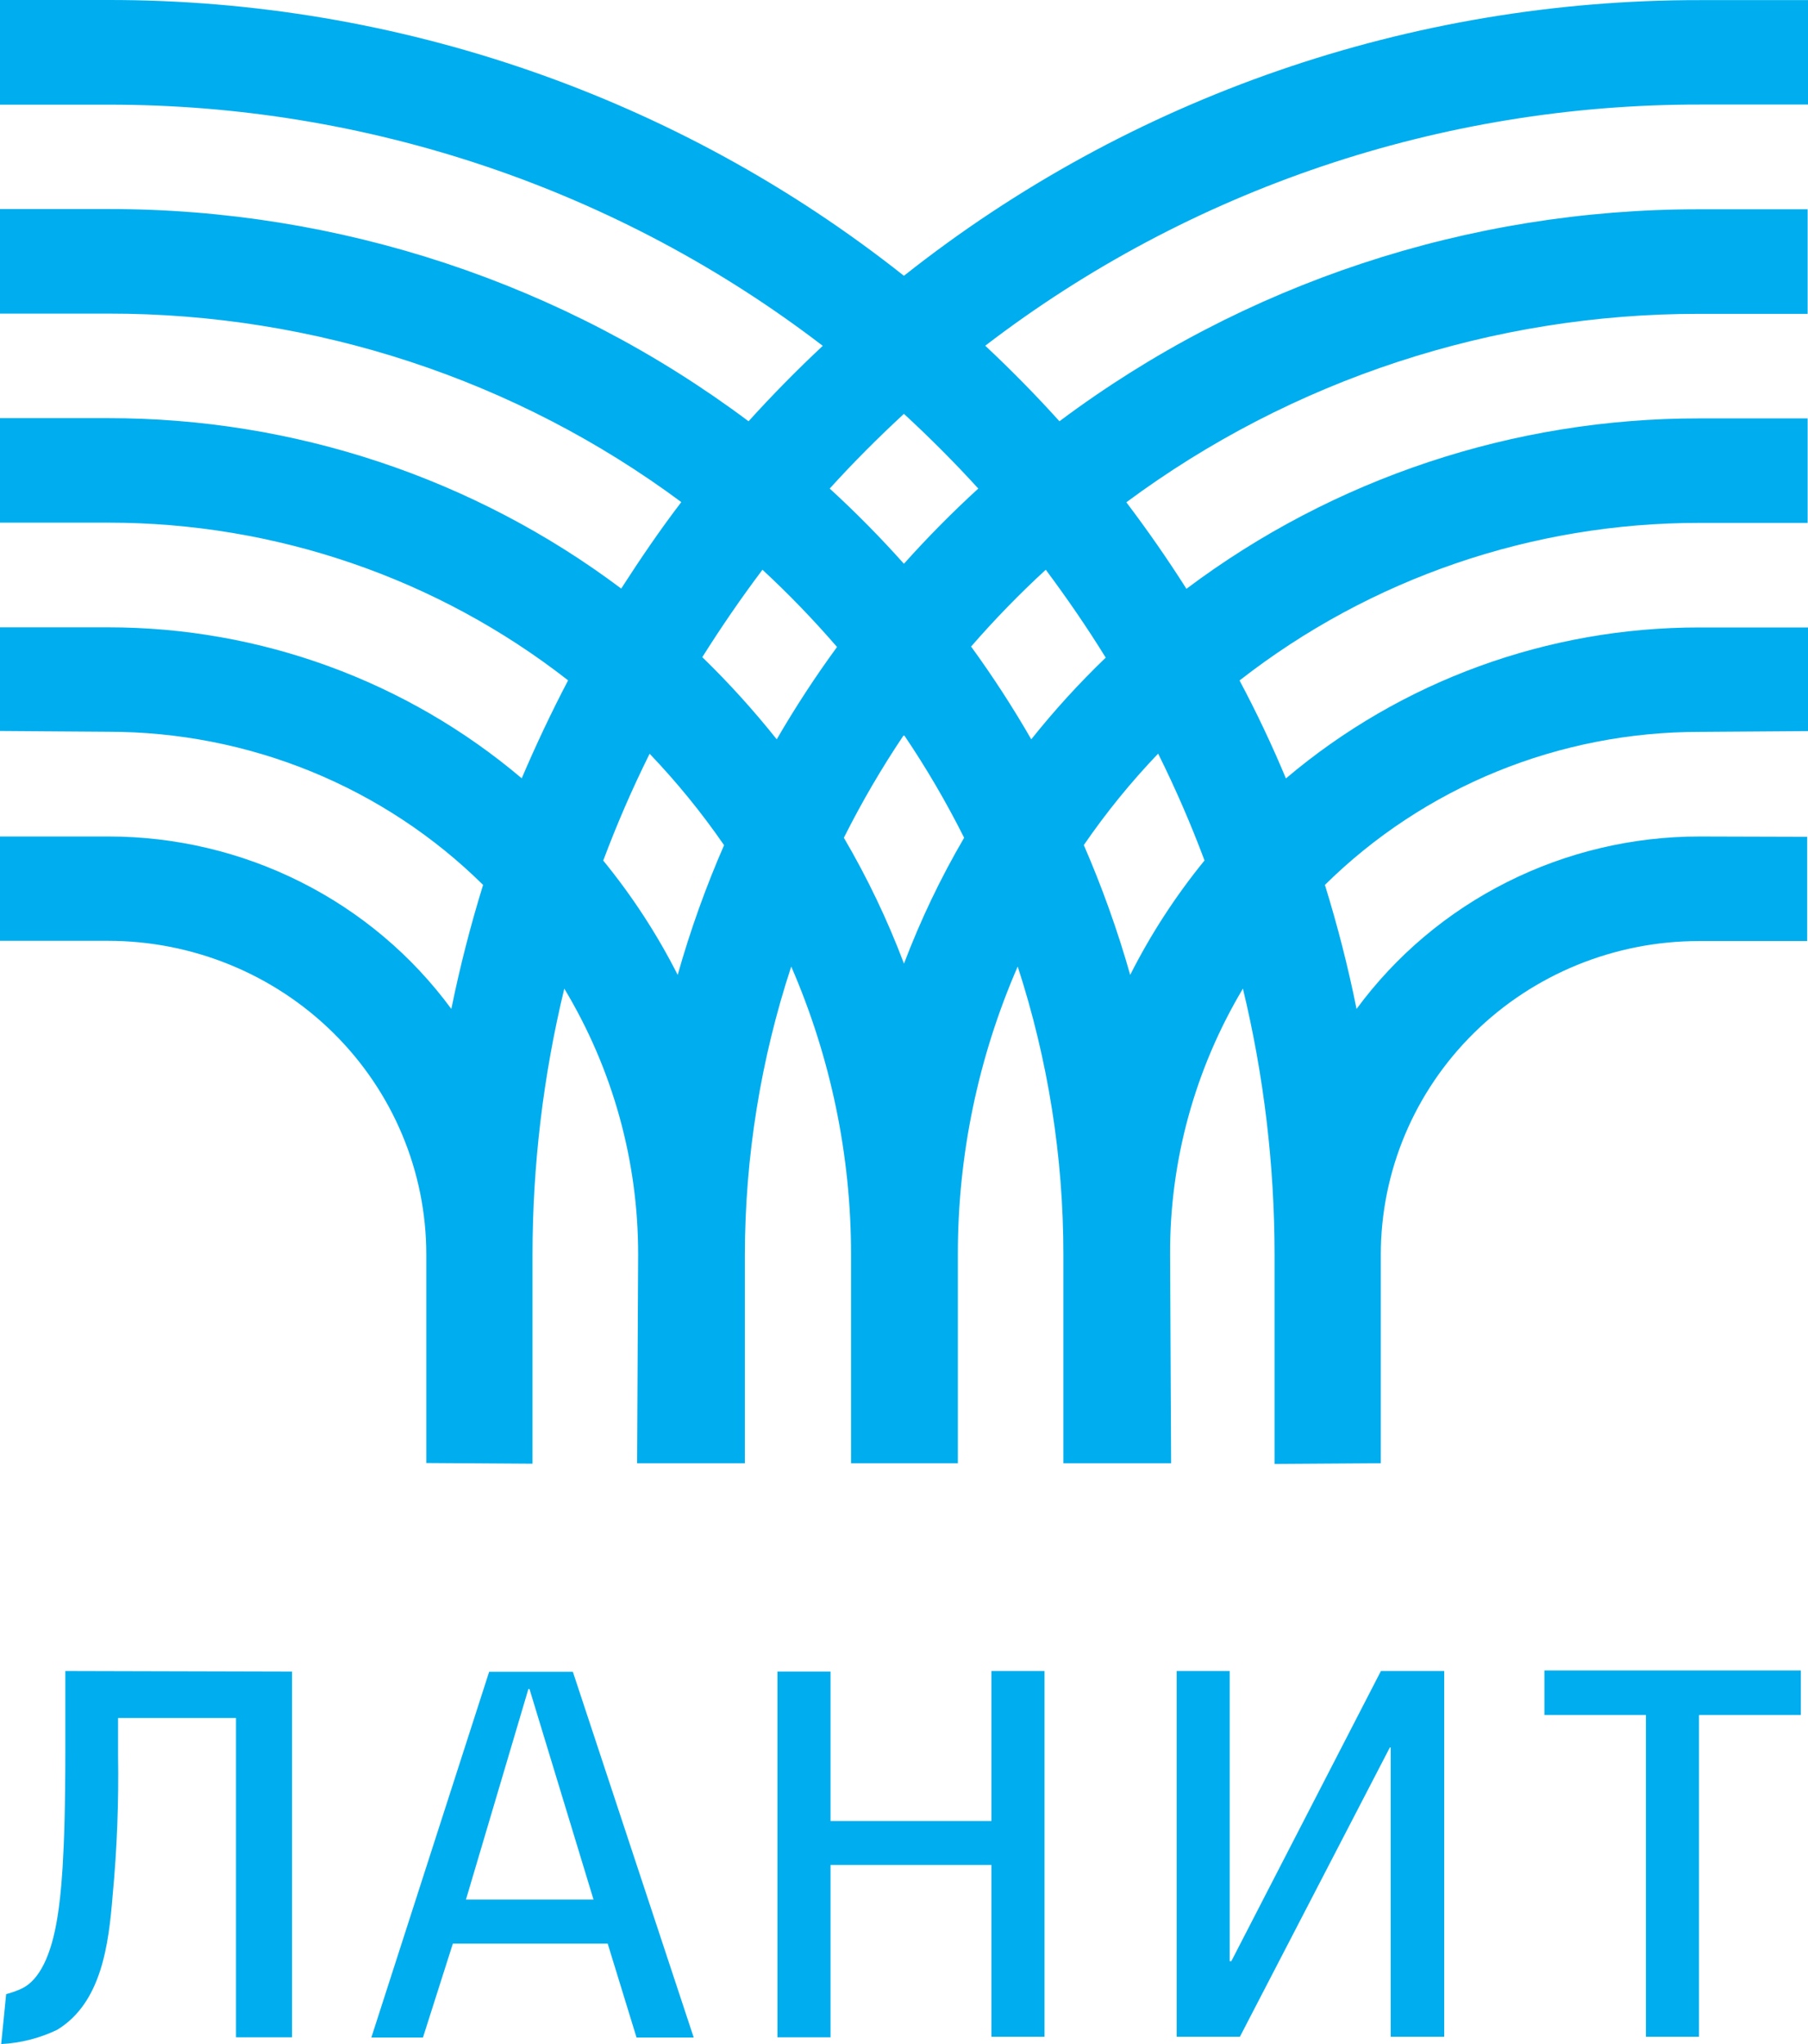
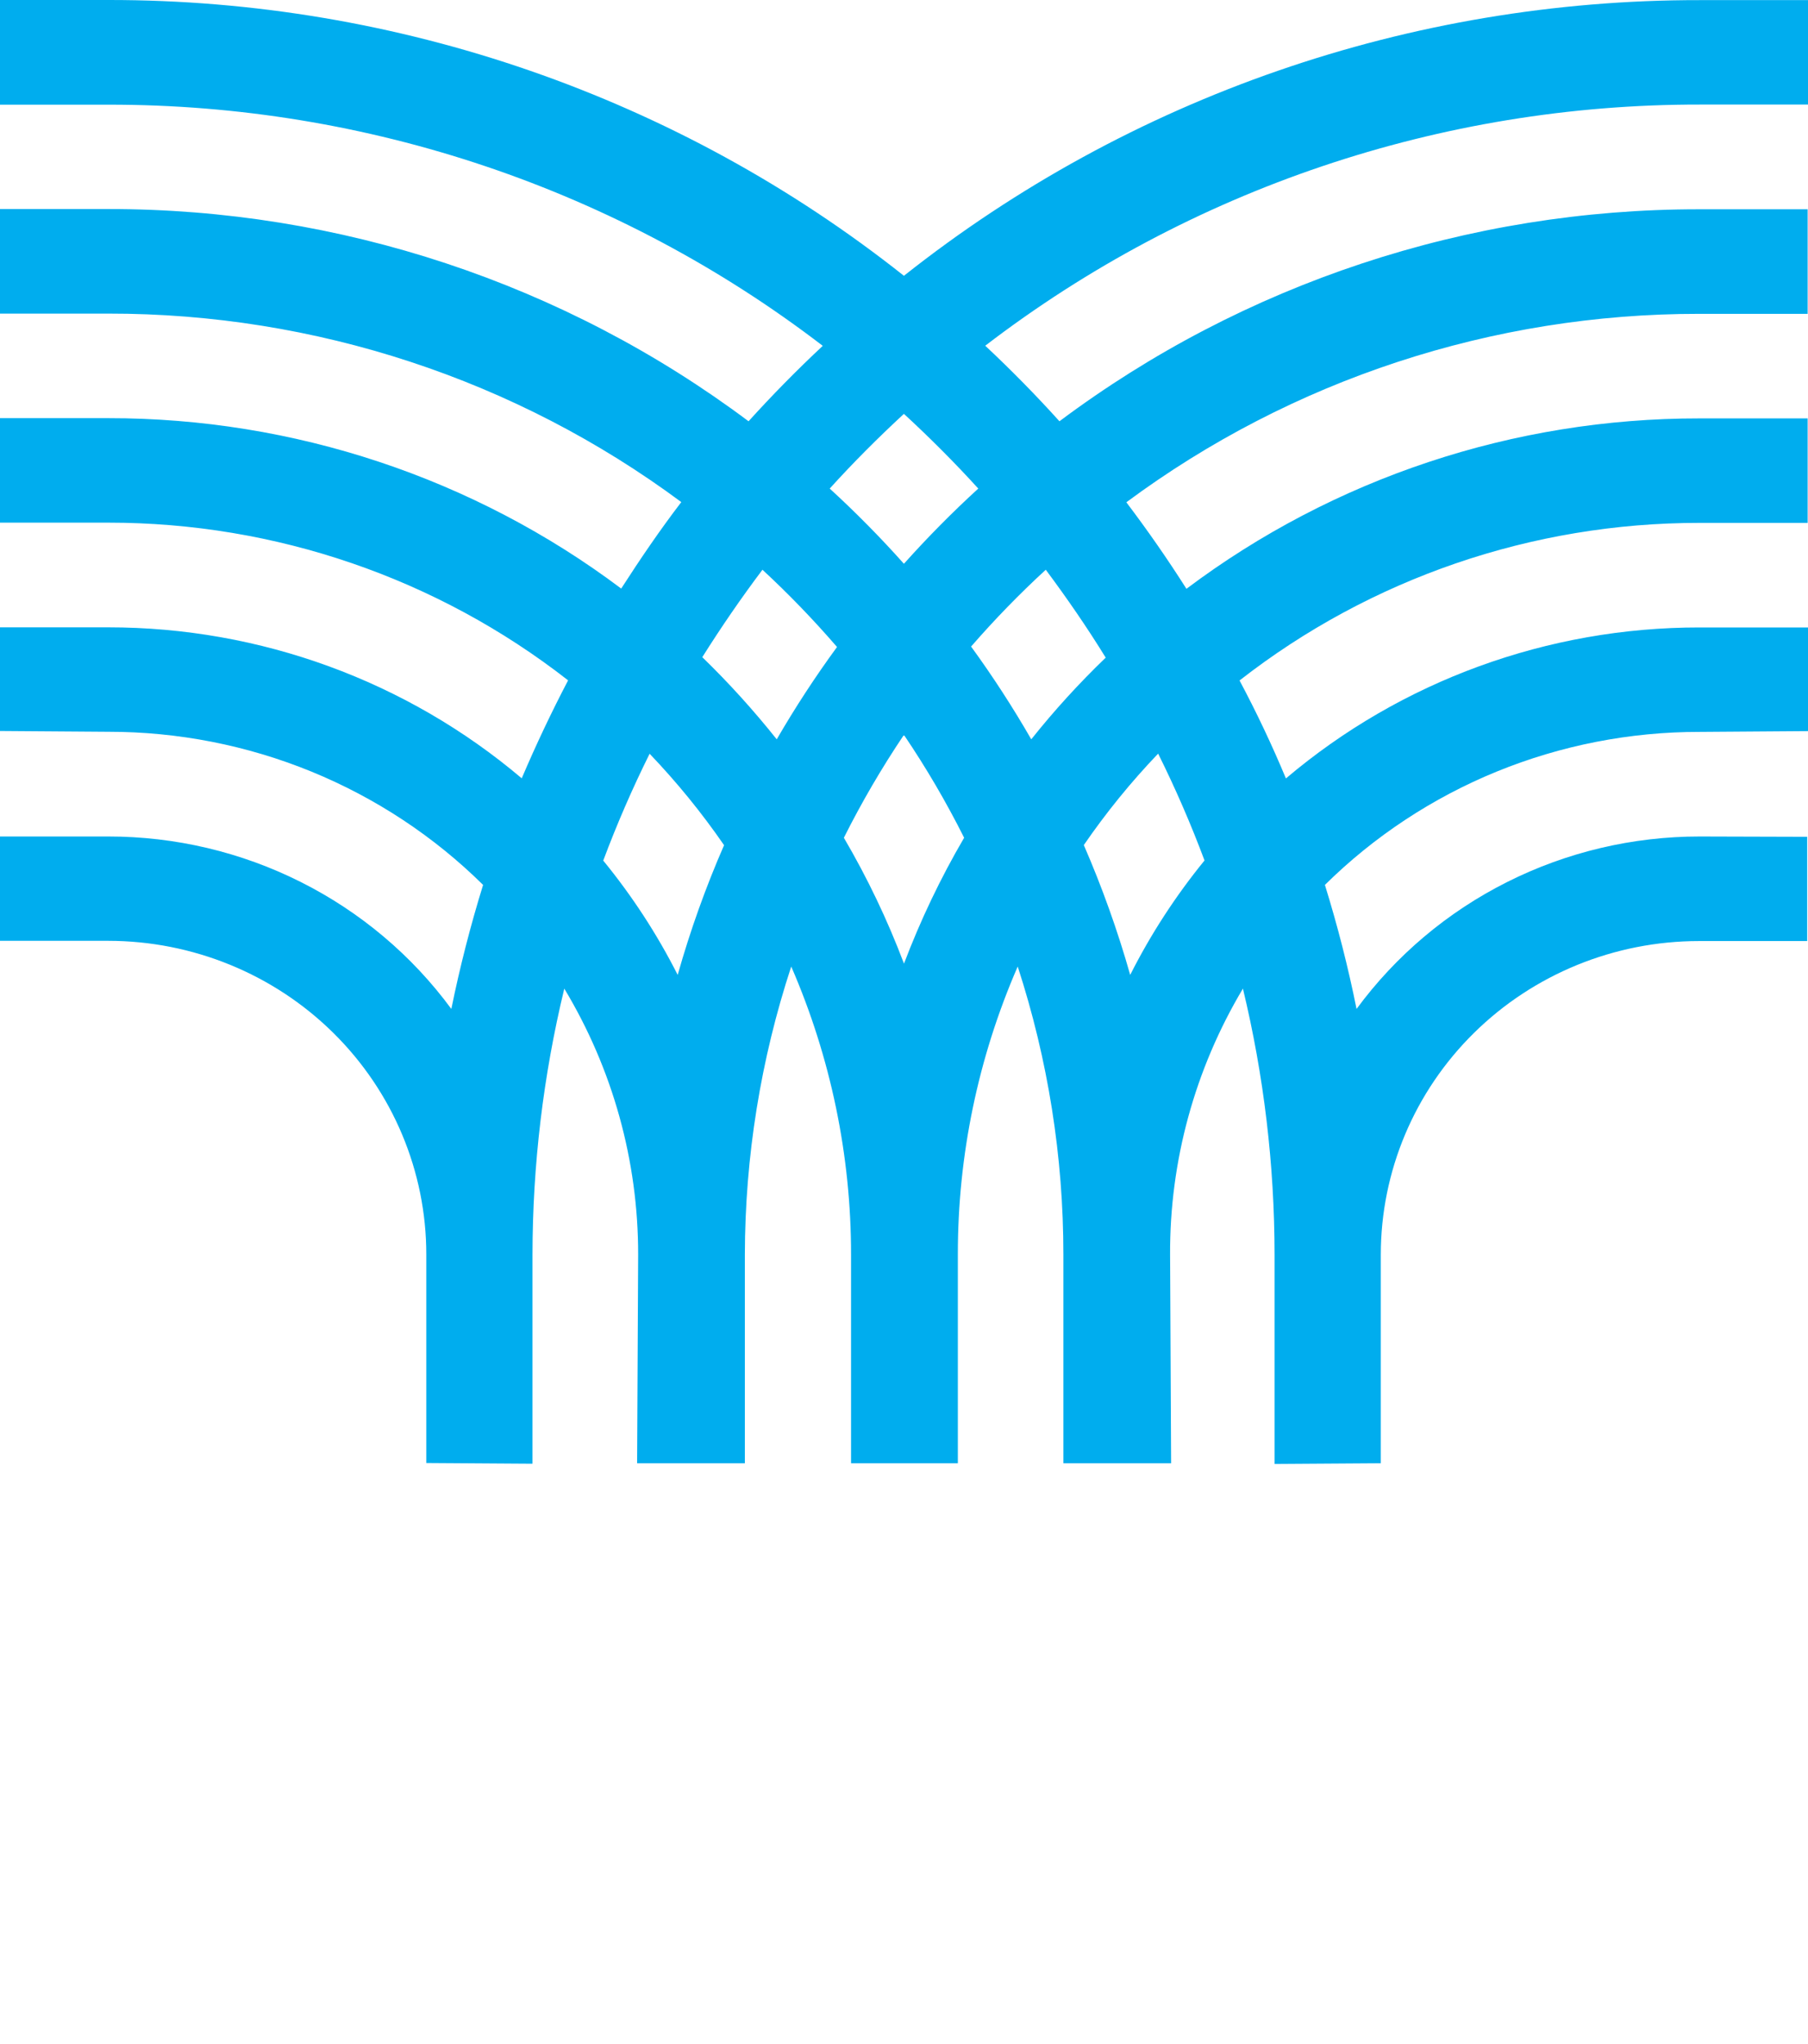
<svg xmlns="http://www.w3.org/2000/svg" width="46" height="52" viewBox="0 0 46 52" fill="none">
-   <path d="M25.224 51.828V47.444H21.131V51.828H19.78V42.525H21.131V46.325H25.224V42.51H26.575V51.814H25.224M35.373 51.814H36.745V42.51H35.134L31.328 49.892H31.287V42.51H29.938V51.814H31.546L35.361 44.455H35.382V51.814M43.233 43.629H45.818V42.495H39.294V43.629H41.876V51.814H43.227V43.644M12.445 42.53H14.575L17.65 51.834H16.195L15.461 49.444H11.522L10.761 51.834H9.448L12.445 42.53ZM11.855 48.325H15.101L13.472 42.969H13.443L11.855 48.325ZM1.662 42.51V44.586C1.662 47.307 1.544 48.249 1.464 48.755C1.305 49.776 0.989 50.363 0.579 50.575C0.444 50.641 0.303 50.693 0.157 50.729L0.03 52C0.525 51.974 1.01 51.851 1.455 51.637C2.585 50.95 2.765 49.462 2.865 48.229C2.977 47.043 3.023 45.852 3.004 44.662V43.705H6.005V51.828H7.43V42.525L1.662 42.51Z" fill="#00ADEE" />
-   <path d="M43.244 21.28C41.541 21.279 39.861 21.676 38.344 22.439C36.826 23.201 35.514 24.308 34.514 25.667C34.3 24.603 34.031 23.55 33.709 22.512C34.959 21.277 36.446 20.296 38.082 19.628C39.719 18.96 41.473 18.617 43.244 18.619L46 18.599V15.962H43.244C39.382 15.958 35.646 17.321 32.717 19.803C32.363 18.954 31.97 18.123 31.537 17.311C34.866 14.712 38.989 13.299 43.236 13.302H45.991V10.644H43.236C38.521 10.639 33.935 12.162 30.186 14.979C29.706 14.223 29.196 13.49 28.657 12.778C32.859 9.661 37.977 7.978 43.236 7.984H45.991V5.324H43.236C37.356 5.318 31.637 7.212 26.955 10.717C26.353 10.05 25.724 9.41 25.067 8.795C30.263 4.812 36.661 2.652 43.244 2.66H46V0.003H43.244C35.881 -0.006 28.737 2.469 22.998 7.016C17.262 2.468 10.118 -0.008 2.756 2.0893e-05H0V2.663H2.756C9.339 2.655 15.737 4.814 20.933 8.798C20.278 9.411 19.649 10.05 19.045 10.717C14.361 7.209 8.639 5.312 2.756 5.318H0V7.978H2.756C8.015 7.972 13.132 9.655 17.334 12.773C16.791 13.482 16.286 14.226 15.805 14.973C12.056 12.157 7.47 10.634 2.756 10.638H0V13.296H2.756C7.003 13.294 11.126 14.708 14.454 17.308C14.029 18.12 13.636 18.951 13.274 19.8C10.347 17.321 6.615 15.958 2.756 15.959H0V18.596L2.756 18.616C4.527 18.615 6.282 18.959 7.918 19.627C9.554 20.296 11.041 21.276 12.291 22.512C11.971 23.546 11.701 24.597 11.483 25.667C10.484 24.308 9.172 23.201 7.655 22.439C6.138 21.676 4.459 21.279 2.756 21.28H0V23.934H2.756C4.902 23.936 6.96 24.777 8.477 26.273C9.994 27.769 10.846 29.797 10.846 31.912V37.218L13.548 37.236V31.918C13.55 29.639 13.821 27.367 14.357 25.15C15.59 27.198 16.239 29.536 16.236 31.918L16.21 37.224H18.951V31.918C18.955 29.429 19.353 26.956 20.131 24.588C21.137 26.905 21.654 29.398 21.653 31.918V37.224H24.37V31.918C24.367 29.398 24.885 26.904 25.893 24.588C26.664 26.957 27.056 29.43 27.055 31.918V37.224H29.796L29.77 31.918C29.759 29.539 30.399 27.201 31.623 25.15C32.157 27.367 32.427 29.639 32.428 31.918V37.242L35.131 37.224V31.918C35.131 29.803 35.983 27.774 37.501 26.278C39.019 24.782 41.077 23.941 43.224 23.94H45.979V21.288L43.244 21.28ZM28.132 16.73C27.455 17.381 26.822 18.075 26.238 18.808C25.77 17.995 25.259 17.207 24.707 16.448C25.303 15.762 25.937 15.11 26.607 14.494C27.144 15.215 27.657 15.959 28.132 16.73ZM22.998 10.528C23.657 11.136 24.288 11.767 24.89 12.429C24.227 13.035 23.596 13.674 22.998 14.342C22.402 13.674 21.772 13.035 21.11 12.429C21.709 11.767 22.341 11.136 22.998 10.528ZM19.399 14.494C20.068 15.114 20.701 15.77 21.296 16.459C20.743 17.215 20.231 17.999 19.762 18.808C19.176 18.073 18.544 17.374 17.868 16.718C18.346 15.959 18.856 15.215 19.399 14.494ZM17.242 24.801C16.719 23.767 16.084 22.793 15.348 21.893C15.694 20.968 16.088 20.06 16.528 19.175C17.221 19.9 17.854 20.677 18.422 21.501C17.954 22.573 17.56 23.676 17.242 24.801ZM22.998 24.51C22.58 23.404 22.069 22.334 21.47 21.312C21.923 20.409 22.433 19.535 22.998 18.695C23.566 19.534 24.077 20.408 24.53 21.312C23.93 22.337 23.418 23.41 22.998 24.519V24.51ZM28.755 24.801C28.436 23.675 28.041 22.572 27.575 21.498C28.141 20.674 28.773 19.896 29.466 19.172C29.906 20.057 30.3 20.965 30.646 21.89C29.911 22.791 29.277 23.767 28.755 24.801Z" fill="#00ADEE" />
+   <path d="M43.244 21.28C41.541 21.279 39.861 21.676 38.344 22.439C36.826 23.201 35.514 24.308 34.514 25.667C34.3 24.603 34.031 23.55 33.709 22.512C34.959 21.277 36.446 20.296 38.082 19.628C39.719 18.96 41.473 18.617 43.244 18.619L46 18.599V15.962H43.244C39.382 15.958 35.646 17.321 32.717 19.803C32.363 18.954 31.97 18.123 31.537 17.311C34.866 14.712 38.989 13.299 43.236 13.302H45.991V10.644H43.236C38.521 10.639 33.935 12.162 30.186 14.979C29.706 14.223 29.196 13.49 28.657 12.778C32.859 9.661 37.977 7.978 43.236 7.984H45.991V5.324H43.236C37.356 5.318 31.637 7.212 26.955 10.717C26.353 10.05 25.724 9.41 25.067 8.795C30.263 4.812 36.661 2.652 43.244 2.66H46V0.003H43.244C35.881 -0.006 28.737 2.469 22.998 7.016C17.262 2.468 10.118 -0.008 2.756 2.0893e-05H0V2.663H2.756C9.339 2.655 15.737 4.814 20.933 8.798C20.278 9.411 19.649 10.05 19.045 10.717C14.361 7.209 8.639 5.312 2.756 5.318H0V7.978H2.756C8.015 7.972 13.132 9.655 17.334 12.773C16.791 13.482 16.286 14.226 15.805 14.973C12.056 12.157 7.47 10.634 2.756 10.638H0V13.296H2.756C7.003 13.294 11.126 14.708 14.454 17.308C14.029 18.12 13.636 18.951 13.274 19.8C10.347 17.321 6.615 15.958 2.756 15.959H0V18.596L2.756 18.616C4.527 18.615 6.282 18.959 7.918 19.627C9.554 20.296 11.041 21.276 12.291 22.512C11.971 23.546 11.701 24.597 11.483 25.667C10.484 24.308 9.172 23.201 7.655 22.439C6.138 21.676 4.459 21.279 2.756 21.28H0V23.934H2.756C4.902 23.936 6.96 24.777 8.477 26.273C9.994 27.769 10.846 29.797 10.846 31.912V37.218L13.548 37.236V31.918C13.55 29.639 13.821 27.367 14.357 25.15C15.59 27.198 16.239 29.536 16.236 31.918L16.21 37.224H18.951V31.918C18.955 29.429 19.353 26.956 20.131 24.588C21.137 26.905 21.654 29.398 21.653 31.918V37.224H24.37V31.918C24.367 29.398 24.885 26.904 25.893 24.588C26.664 26.957 27.056 29.43 27.055 31.918V37.224H29.796L29.77 31.918C29.759 29.539 30.399 27.201 31.623 25.15C32.157 27.367 32.427 29.639 32.428 31.918V37.242L35.131 37.224V31.918C35.131 29.803 35.983 27.774 37.501 26.278C39.019 24.782 41.077 23.941 43.224 23.94H45.979V21.288L43.244 21.28ZM28.132 16.73C27.455 17.381 26.822 18.075 26.238 18.808C25.77 17.995 25.259 17.207 24.707 16.448C25.303 15.762 25.937 15.11 26.607 14.494C27.144 15.215 27.657 15.959 28.132 16.73ZM22.998 10.528C23.657 11.136 24.288 11.767 24.89 12.429C24.227 13.035 23.596 13.674 22.998 14.342C22.402 13.674 21.772 13.035 21.11 12.429C21.709 11.767 22.341 11.136 22.998 10.528ZM19.399 14.494C20.068 15.114 20.701 15.77 21.296 16.459C20.743 17.215 20.231 17.999 19.762 18.808C19.176 18.073 18.544 17.374 17.868 16.718C18.346 15.959 18.856 15.215 19.399 14.494M17.242 24.801C16.719 23.767 16.084 22.793 15.348 21.893C15.694 20.968 16.088 20.06 16.528 19.175C17.221 19.9 17.854 20.677 18.422 21.501C17.954 22.573 17.56 23.676 17.242 24.801ZM22.998 24.51C22.58 23.404 22.069 22.334 21.47 21.312C21.923 20.409 22.433 19.535 22.998 18.695C23.566 19.534 24.077 20.408 24.53 21.312C23.93 22.337 23.418 23.41 22.998 24.519V24.51ZM28.755 24.801C28.436 23.675 28.041 22.572 27.575 21.498C28.141 20.674 28.773 19.896 29.466 19.172C29.906 20.057 30.3 20.965 30.646 21.89C29.911 22.791 29.277 23.767 28.755 24.801Z" fill="#00ADEE" />
</svg>